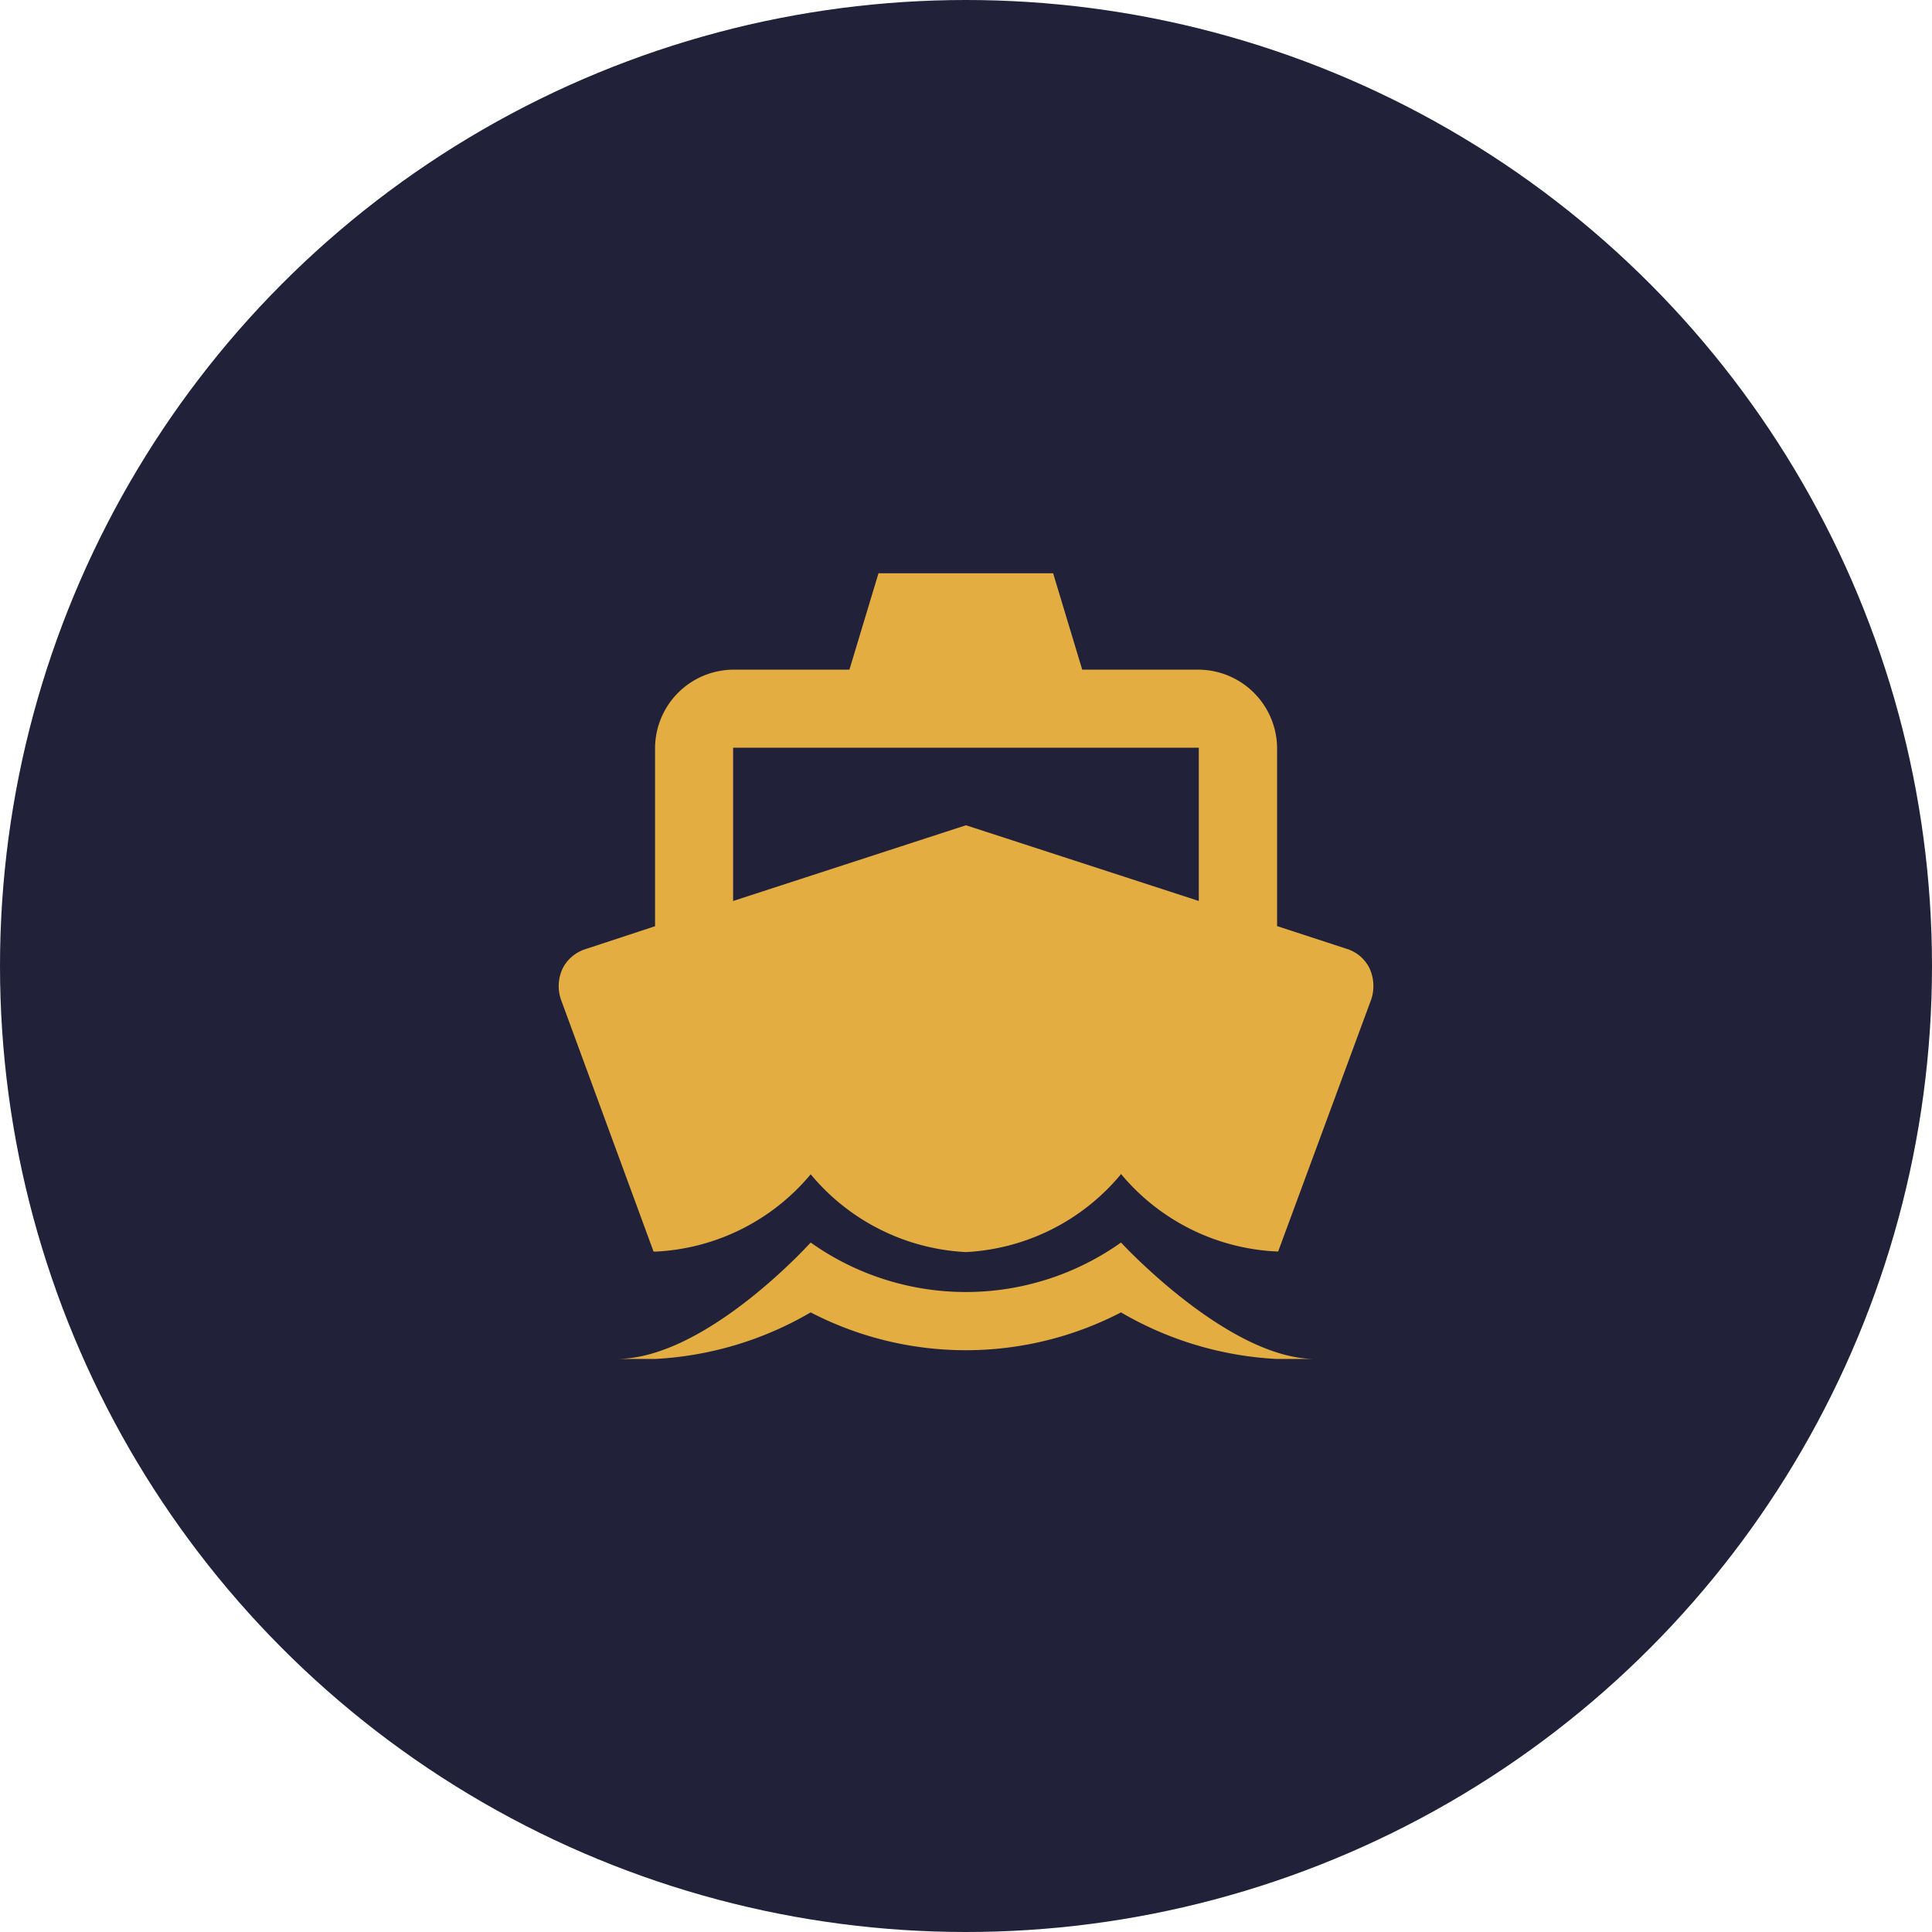
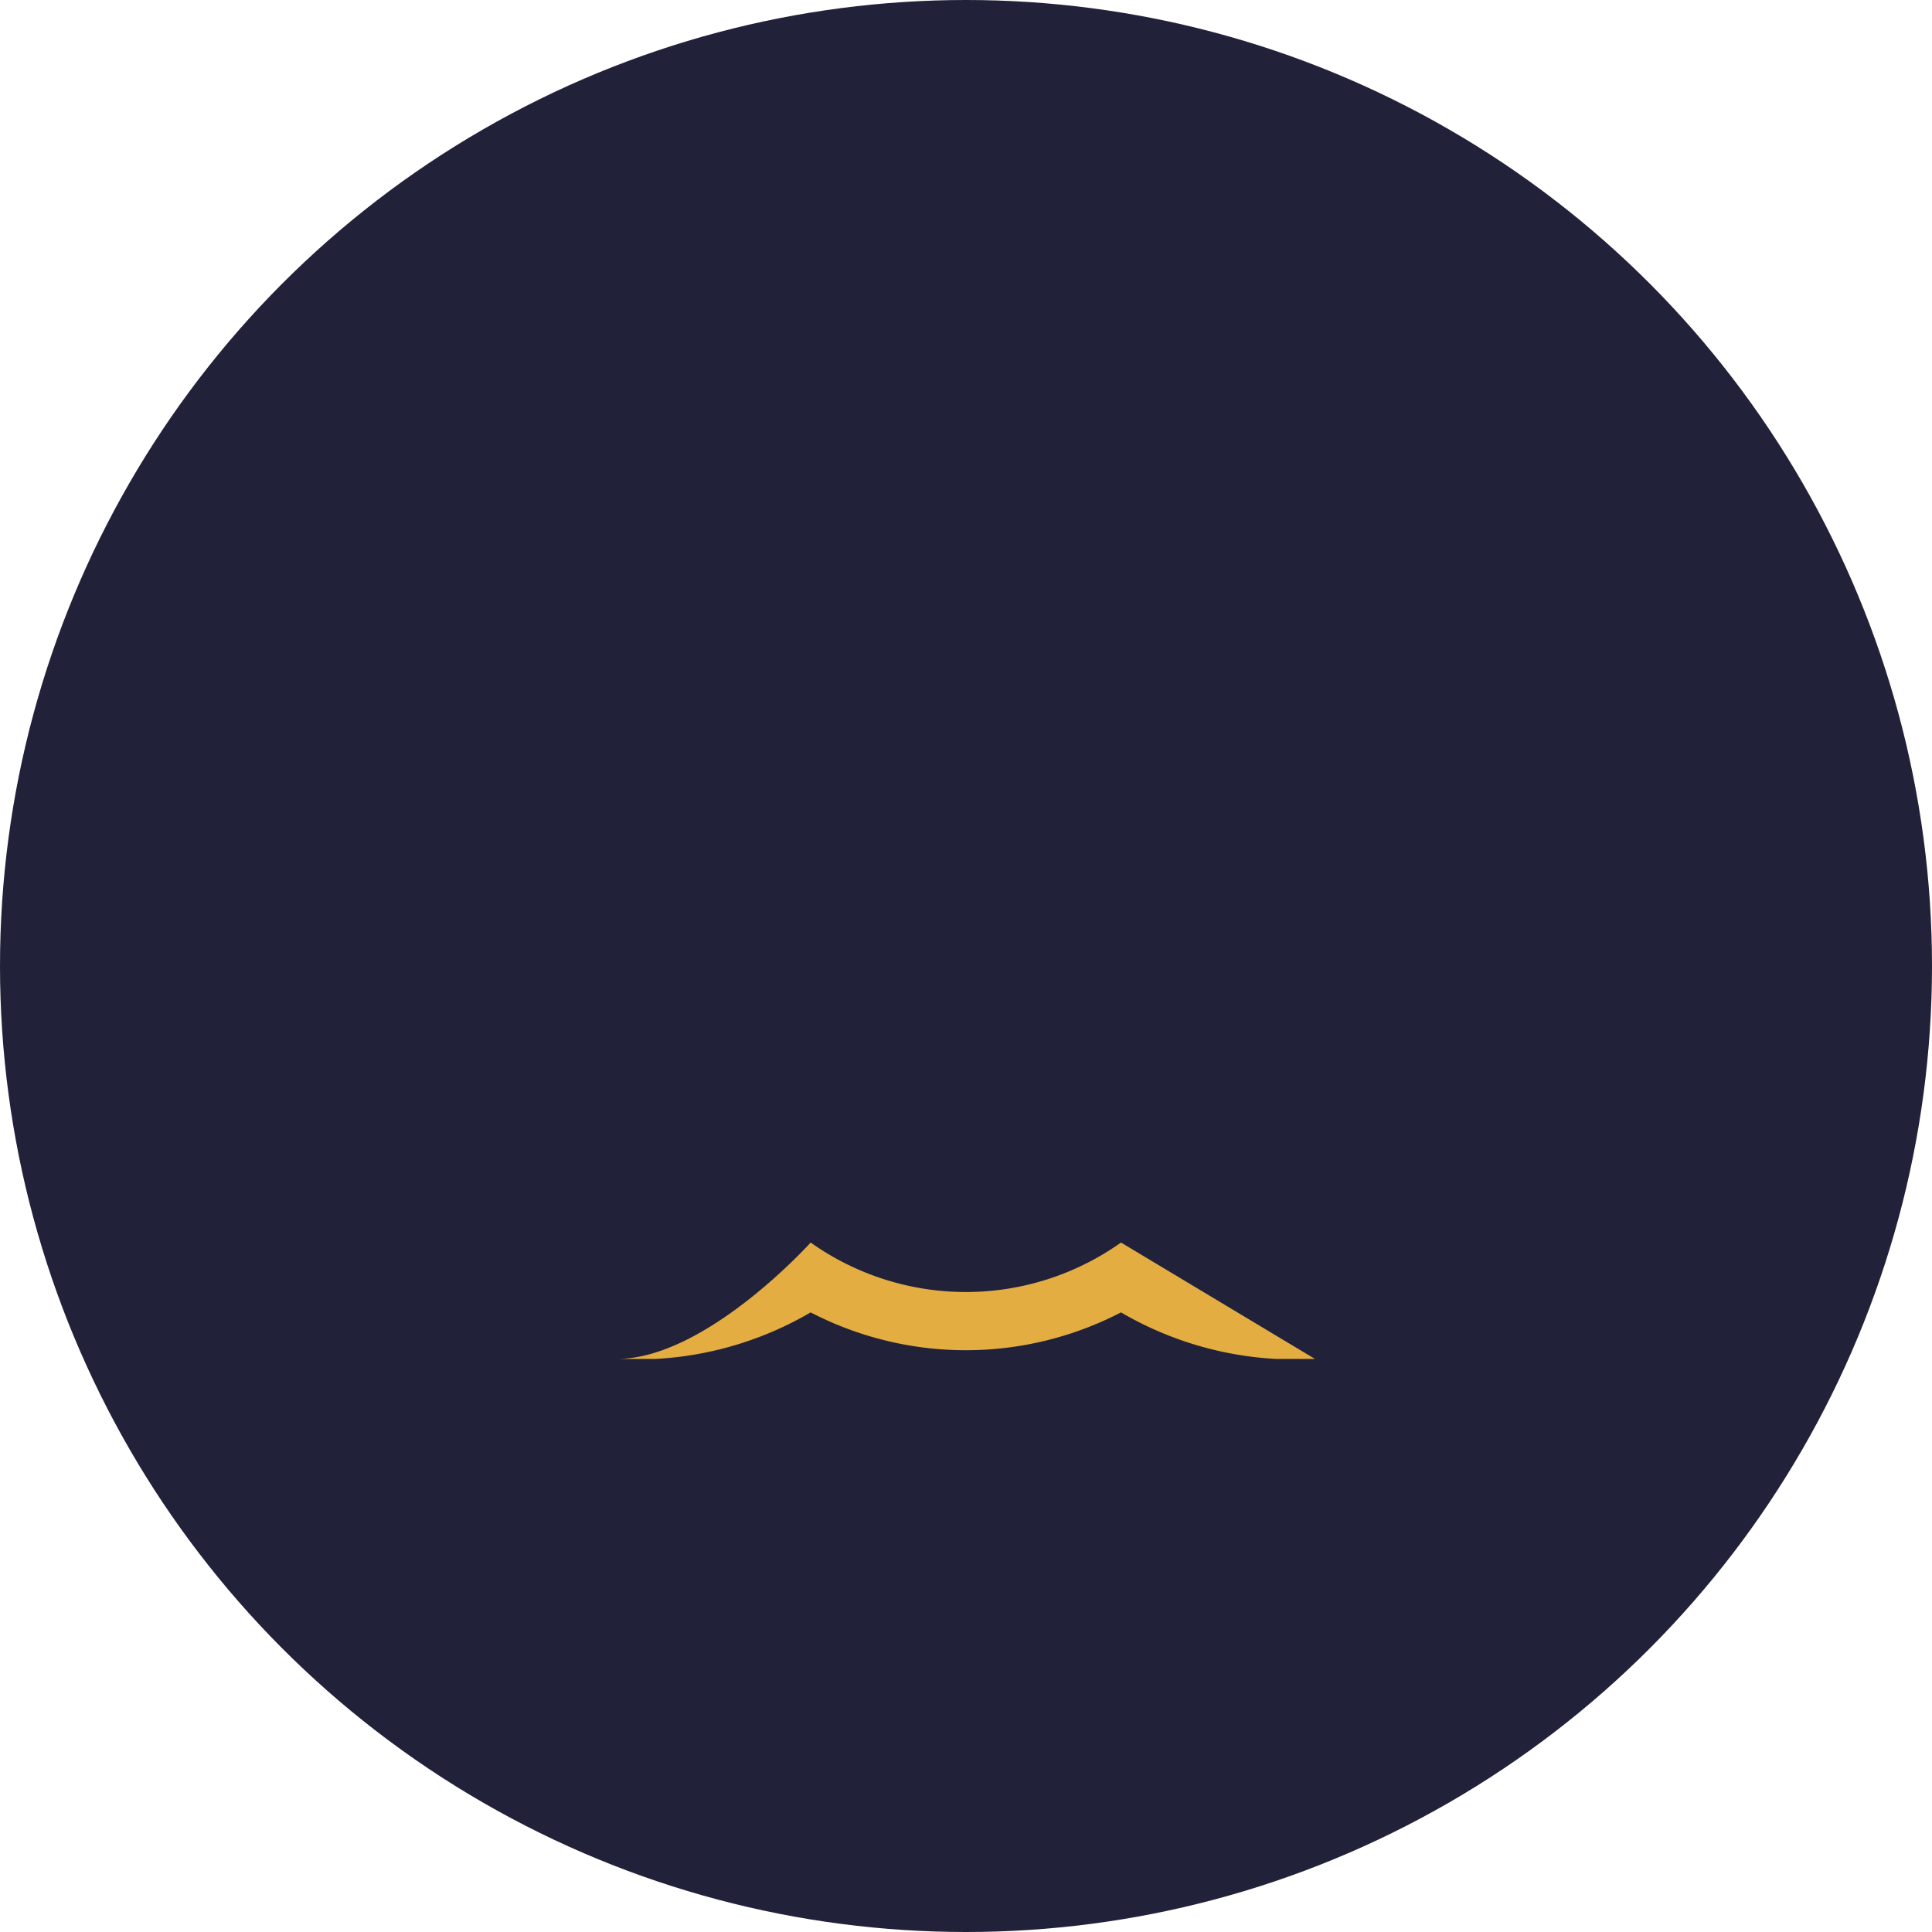
<svg xmlns="http://www.w3.org/2000/svg" width="52" height="52" viewBox="0 0 52 52">
  <g id="Grupo_21221" data-name="Grupo 21221" transform="translate(-648 -1461)">
    <circle id="Elipse_8" data-name="Elipse 8" cx="26" cy="26" r="26" transform="translate(648 1461)" fill="#21213a" />
    <g id="Icon_ionic-md-boat" data-name="Icon ionic-md-boat" transform="translate(660.782 1473.612)">
-       <path id="Trazado_12063" data-name="Trazado 12063" d="M4.809,21.075h.052a5.793,5.793,0,0,0,4.177-2.081,5.807,5.807,0,0,0,4.177,2.094,5.809,5.809,0,0,0,4.177-2.1,5.8,5.8,0,0,0,4.176,2.083h.052l2.509-6.795a1.15,1.15,0,0,0-.052-.831,1.022,1.022,0,0,0-.615-.52l-1.871-.611V7.512a2.127,2.127,0,0,0-2.111-2.1H16.346l-.783-2.595h-4.7l-.783,2.595H6.949a2.121,2.121,0,0,0-2.1,2.1v4.805l-1.864.614a1.04,1.04,0,0,0-.623.522,1.12,1.12,0,0,0-.05.827ZM6.95,7.513H19.484v4.125L13.217,9.6,6.95,11.638Z" fill="#e3ad42" />
-       <path id="Trazado_12064" data-name="Trazado 12064" d="M18.073,28.688a7.215,7.215,0,0,1-8.353,0S6.9,31.821,4.5,31.821H5.544A9.245,9.245,0,0,0,9.72,30.568a9.073,9.073,0,0,0,8.353,0,9.245,9.245,0,0,0,4.177,1.253h1.044C20.961,31.821,18.073,28.688,18.073,28.688Z" transform="translate(-0.683 -7.857)" fill="#e3ad42" />
+       <path id="Trazado_12064" data-name="Trazado 12064" d="M18.073,28.688a7.215,7.215,0,0,1-8.353,0S6.9,31.821,4.5,31.821H5.544A9.245,9.245,0,0,0,9.72,30.568a9.073,9.073,0,0,0,8.353,0,9.245,9.245,0,0,0,4.177,1.253h1.044Z" transform="translate(-0.683 -7.857)" fill="#e3ad42" />
    </g>
  </g>
</svg>